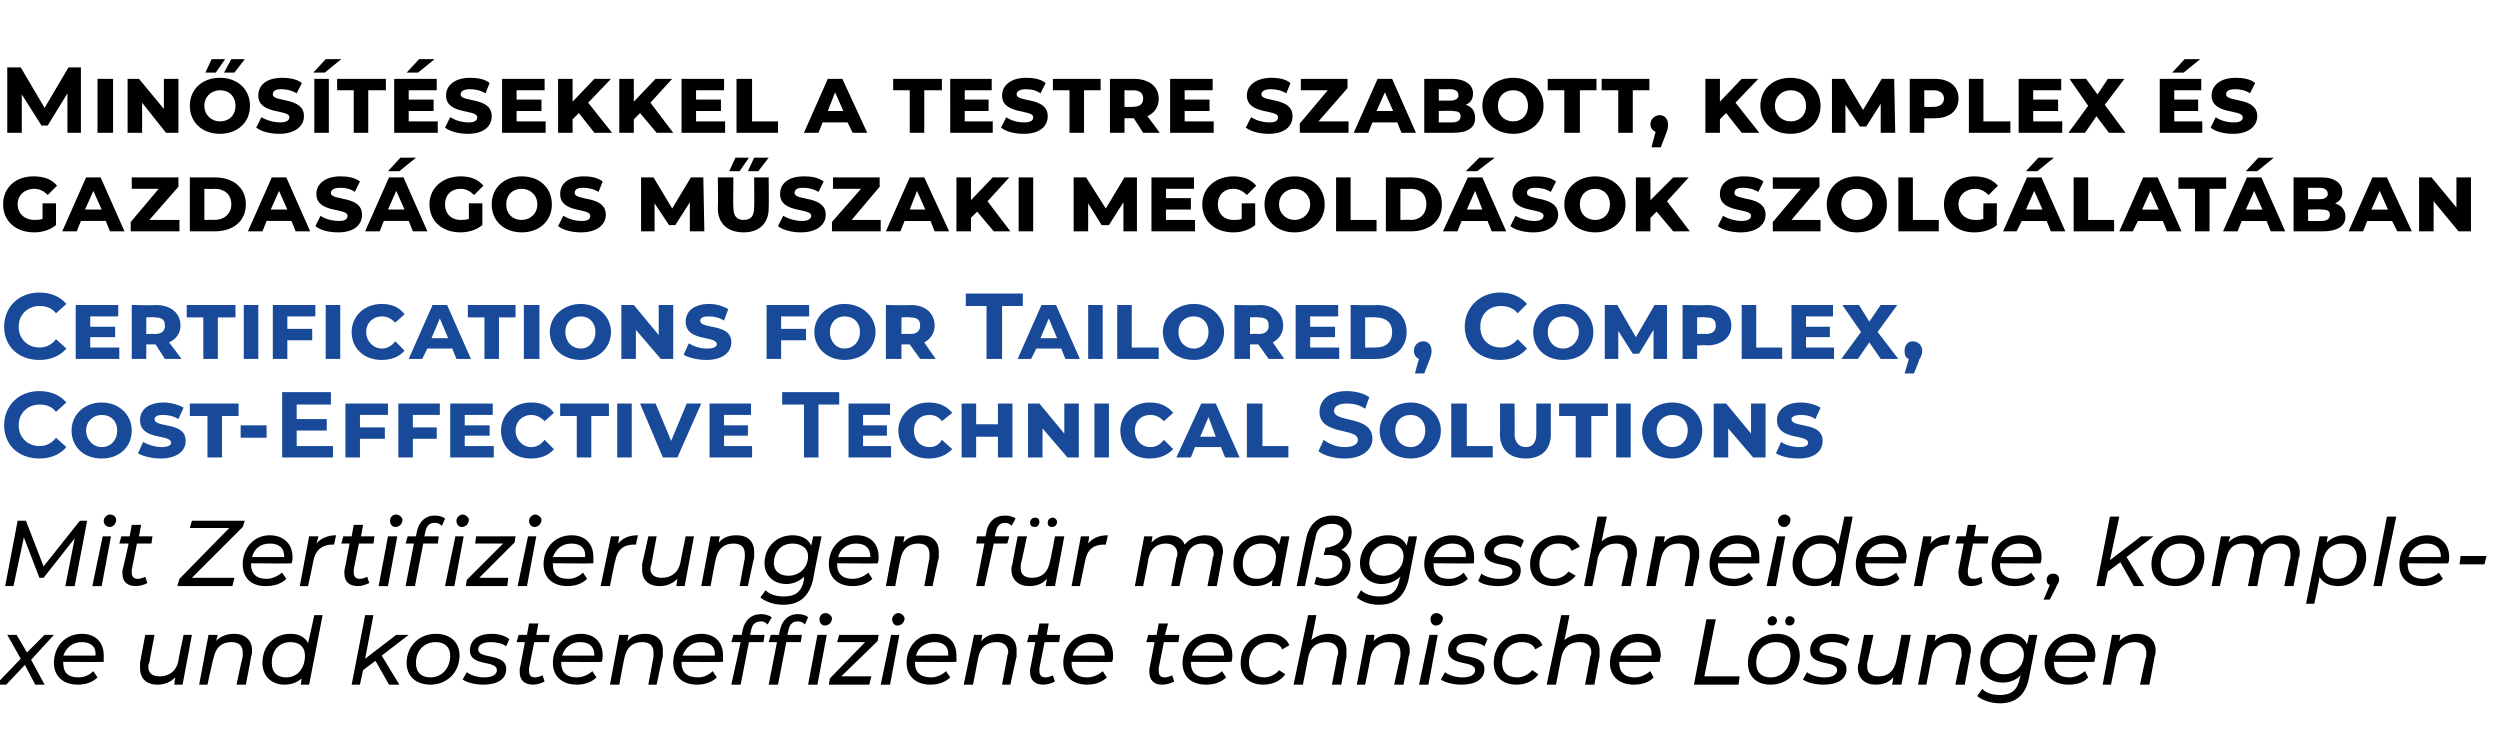
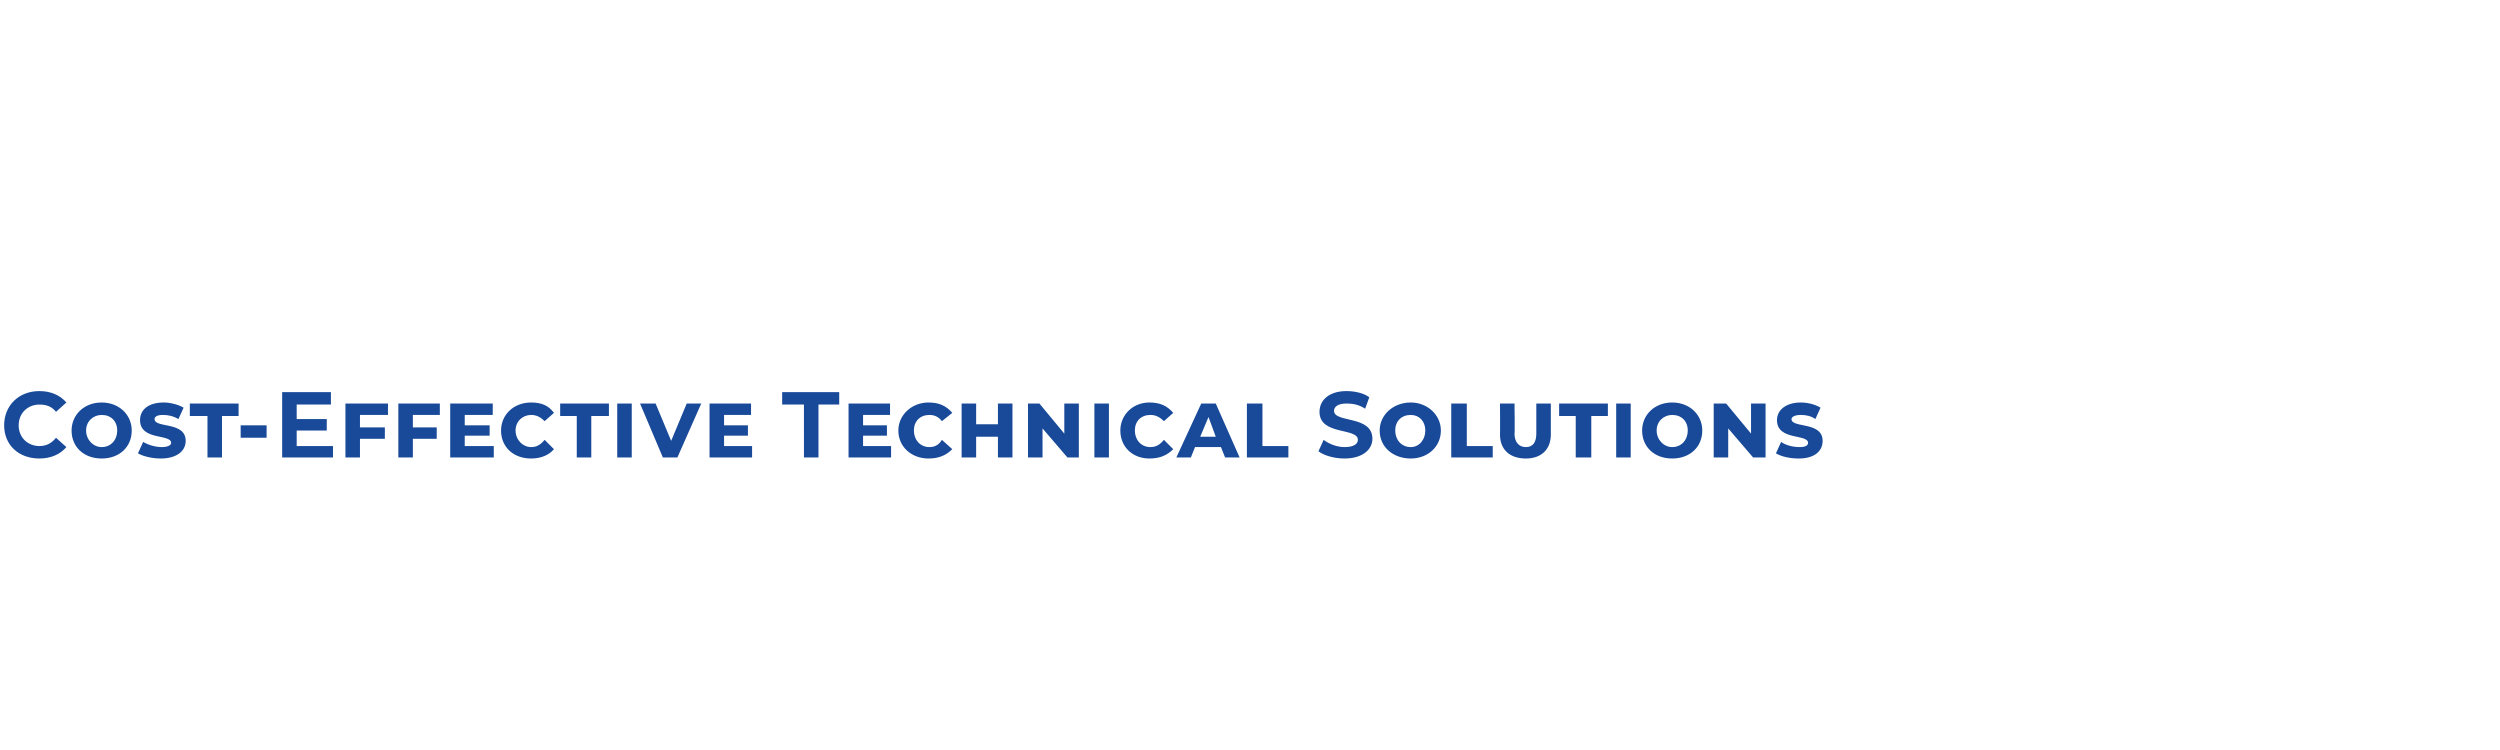
<svg xmlns="http://www.w3.org/2000/svg" version="1.1" width="241px" height="72.3px" viewBox="0 -1 241 72.3" style="top:-1px">
  <desc>Min s t sekkel a testre szabott, komplex s gazdas gos m szaki megold sok szolg lat ban Certifications for Tailored, ...</desc>
  <defs />
  <g id="Polygon8895">
-     <path d="m3 62.6L4.3 65h-.9l-1-1.9L.6 65h-1L2 62.5l-1.3-2.3h.9l1 1.7l1.7-1.7h.9L3 62.6zm3.1.2s-.04.09 0 .1c0 .9.4 1.4 1.5 1.4c.6 0 1.1-.3 1.4-.6l.4.6c-.5.5-1.2.7-1.9.7c-1.4 0-2.3-.8-2.3-2.1c0-1.6 1.1-2.8 2.7-2.8c1.3 0 2.1.8 2.1 2.1v.6c-.03.04-3.9 0-3.9 0zm0-.6h3.1c.1-.9-.5-1.3-1.3-1.3c-.9 0-1.5.5-1.8 1.3zm12.4-2l-.9 4.8h-.8s.07-.66.1-.7c-.5.5-1.1.7-1.7.7c-1.1 0-1.7-.6-1.7-1.6v-.5l.5-2.7h.9s-.53 2.67-.5 2.7c-.1.1-.1.2-.1.4c0 .6.4.9 1.1.9c.9 0 1.6-.5 1.8-1.5c-.04.02.5-2.5.5-2.5h.8zm5.8 1.5c0 .2 0 .4-.1.6c.04-.02-.5 2.7-.5 2.7h-.9s.58-2.72.6-2.7v-.4c0-.6-.3-1-1.1-1c-.9 0-1.5.5-1.7 1.5c-.05.04-.6 2.6-.6 2.6h-.8l.9-4.8h.9s-.16.6-.2.6c.5-.5 1.1-.7 1.8-.7c1 0 1.7.6 1.7 1.6zm6.8-3.4L29.8 65h-.8s.07-.63.1-.6c-.5.4-1 .6-1.7.6c-1.2 0-2.1-.8-2.1-2.1c0-1.6 1.1-2.8 2.7-2.8c.8 0 1.4.3 1.7.9l.6-2.7h.8zm-1.7 3.9c0-.8-.5-1.3-1.4-1.3c-1.1 0-1.8.8-1.8 2c0 .9.5 1.4 1.4 1.4c1.1 0 1.8-.9 1.8-2.1zm7.4 0l1.7 2.8h-1l-1.3-2.3l-1.2.9l-.3 1.4h-.8l1.3-6.7h.8l-.8 4.2l3-2.3h1.2l-2.6 2zm2.4.7c0-1.6 1.2-2.8 2.8-2.8c1.4 0 2.3.8 2.3 2.1c0 1.6-1.2 2.8-2.8 2.8c-1.4 0-2.3-.8-2.3-2.1zm4.2-.7c0-.8-.5-1.3-1.4-1.3c-1.1 0-1.9.8-1.9 2c0 .9.5 1.4 1.4 1.4c1.1 0 1.9-.9 1.9-2.1zm1.2 2.3l.4-.7c.4.3 1 .5 1.7.5c.8 0 1.2-.3 1.2-.7c0-1-2.6-.3-2.6-1.9c0-1 .8-1.6 2.1-1.6c.7 0 1.3.2 1.7.5l-.3.7c-.4-.3-1-.4-1.5-.4c-.8 0-1.2.3-1.2.7c0 1 2.7.3 2.7 1.9c0 1-.9 1.5-2.2 1.5c-.8 0-1.6-.2-2-.5zm6.4-1.1v.3c0 .4.2.6.6.6c.2 0 .5-.1.7-.2l.2.6c-.4.2-.8.3-1.1.3c-.8 0-1.3-.4-1.3-1.2v-.3c.03-.05.5-2.6.5-2.6h-.8l.2-.7h.8l.2-1.1h.9l-.2 1.1h1.3l-.1.7h-1.4l-.5 2.5zm3.1-.6s.02.09 0 .1c0 .9.5 1.4 1.5 1.4c.6 0 1.2-.3 1.5-.6l.4.6c-.5.5-1.2.7-1.9.7c-1.4 0-2.3-.8-2.3-2.1c0-1.6 1.1-2.8 2.7-2.8c1.3 0 2.1.8 2.1 2.1c0 .2 0 .4-.1.6c.04.04-3.9 0-3.9 0zm.1-.6h3.1c0-.9-.5-1.3-1.4-1.3c-.8 0-1.5.5-1.7 1.3zm9.7-.5v.6c-.04-.02-.6 2.7-.6 2.7h-.8l.5-2.7v-.4c0-.6-.3-1-1.1-1c-.9 0-1.5.5-1.7 1.5c-.03.04-.5 2.6-.5 2.6h-.9l.9-4.8h.9s-.14.6-.1.6c.4-.5 1-.7 1.7-.7c1.1 0 1.7.6 1.7 1.6zm1.8 1.1s.05.09 0 .1c0 .9.5 1.4 1.6 1.4c.6 0 1.1-.3 1.4-.6l.4.6c-.5.5-1.2.7-1.9.7c-1.4 0-2.3-.8-2.3-2.1c0-1.6 1.1-2.8 2.7-2.8c1.3 0 2.1.8 2.1 2.1v.6c-.04.04-4 0-4 0zm.1-.6h3.1c.1-.9-.5-1.3-1.3-1.3c-.9 0-1.5.5-1.8 1.3zm6.6-2.4c.02.01-.1.4-.1.4h1.4l-.1.7h-1.4l-.8 4.1h-.9l.9-4.1h-.9l.2-.7h.8l.1-.5c.2-.9.8-1.5 1.8-1.5c.3 0 .7.1 1 .3l-.4.7c-.2-.2-.4-.3-.6-.3c-.6 0-.9.3-1 .9zm7.8-1.2c0 .4-.3.7-.7.7c-.3 0-.5-.3-.5-.6c0-.3.2-.6.6-.6c.3 0 .6.3.6.5zM76 59.8l-.1.4h1.4l-.1.7h-1.4L75 65h-.9l.8-4.1h-.8l.2-.7h.8s.07-.46.1-.5c.2-.9.8-1.5 1.7-1.5c.4 0 .8.1 1 .3l-.3.7c-.2-.2-.4-.3-.7-.3c-.5 0-.8.3-.9.9zm2.8.4h.9l-.9 4.8h-.9l.9-4.8zm5.8.6l-3.5 3.4h2.9l-.2.8h-3.9l.1-.6l3.4-3.5h-2.7l.2-.7h3.8l-.1.6zm1.4-2.1c0-.3.3-.6.6-.6c.3 0 .6.3.6.5c0 .4-.3.7-.7.7c-.3 0-.5-.3-.5-.6zm-.1 1.5h.8l-.9 4.8h-.9l1-4.8zm2.3 2.6s.04.09 0 .1c0 .9.5 1.4 1.6 1.4c.5 0 1.1-.3 1.4-.6l.4.6c-.5.5-1.2.7-1.9.7c-1.4 0-2.3-.8-2.3-2.1c0-1.6 1.1-2.8 2.7-2.8c1.3 0 2.1.8 2.1 2.1v.6c-.04.04-4 0-4 0zm.1-.6h3.1c.1-.9-.5-1.3-1.3-1.3c-.9 0-1.6.5-1.8 1.3zm9.7-.5v.6c-.02-.02-.6 2.7-.6 2.7h-.8l.5-2.7c0-.2.1-.3.1-.4c0-.6-.4-1-1.1-1c-1 0-1.6.5-1.8 1.5l-.5 2.6h-.9l1-4.8h.8s-.13.6-.1.6c.4-.5 1-.7 1.7-.7c1.1 0 1.7.6 1.7 1.6zm2.2 1.7v.3c0 .4.2.6.6.6c.2 0 .5-.1.7-.2l.2.6c-.4.2-.8.3-1.1.3c-.8 0-1.3-.4-1.3-1.2v-.3c.04-.05.5-2.6.5-2.6h-.8l.2-.7h.8l.2-1.1h.9l-.2 1.1h1.3l-.1.7h-1.4l-.5 2.5zm3.1-.6s.03.09 0 .1c0 .9.5 1.4 1.5 1.4c.6 0 1.2-.3 1.5-.6l.4.6c-.5.5-1.2.7-1.9.7c-1.4 0-2.3-.8-2.3-2.1c0-1.6 1.1-2.8 2.7-2.8c1.3 0 2.1.8 2.1 2.1c0 .2 0 .4-.1.6c.04.04-3.9 0-3.9 0zm.1-.6h3.1c0-.9-.5-1.3-1.4-1.3c-.8 0-1.5.5-1.7 1.3zm8.3 1.2v.3c0 .4.2.6.6.6c.2 0 .5-.1.7-.2l.2.6c-.4.2-.8.3-1.2.3c-.7 0-1.2-.4-1.2-1.2v-.3c.02-.05.5-2.6.5-2.6h-.8l.2-.7h.8l.2-1.1h.9l-.3 1.1h1.4l-.1.7h-1.4l-.5 2.5zm3.1-.6v.1c0 .9.5 1.4 1.5 1.4c.6 0 1.2-.3 1.5-.6l.4.6c-.5.5-1.2.7-1.9.7c-1.5 0-2.3-.8-2.3-2.1c0-1.6 1.1-2.8 2.7-2.8c1.2 0 2.1.8 2.1 2.1c0 .2 0 .4-.1.6c.03.04-3.9 0-3.9 0zm.1-.6h3.1c0-.9-.5-1.3-1.4-1.3c-.8 0-1.5.5-1.7 1.3zm4.7.7c0-1.6 1.1-2.8 2.8-2.8c.9 0 1.6.4 1.9 1.1l-.7.4c-.2-.5-.7-.7-1.3-.7c-1.1 0-1.9.8-1.9 2c0 .9.6 1.4 1.5 1.4c.5 0 1.1-.3 1.4-.7l.6.4c-.4.6-1.2 1-2.1 1c-1.4 0-2.2-.8-2.2-2.1zm10.2-1.2v.6c-.01-.02-.5 2.7-.5 2.7h-.9s.53-2.72.5-2.7c.1-.2.1-.3.1-.4c0-.6-.4-1-1.1-1c-1 0-1.6.5-1.8 1.5c.01.04-.5 2.6-.5 2.6h-.9l1.4-6.7h.8s-.46 2.44-.5 2.4c.5-.4 1.1-.6 1.7-.6c1.1 0 1.7.6 1.7 1.6zm6.1 0c0 .2 0 .4-.1.6c.03-.02-.5 2.7-.5 2.7h-.9s.57-2.72.6-2.7v-.4c0-.6-.3-1-1.1-1c-.9 0-1.6.5-1.8 1.5c.04.04-.5 2.6-.5 2.6h-.8l.9-4.8h.8s-.07.6-.1.6c.5-.5 1.1-.7 1.8-.7c1 0 1.7.6 1.7 1.6zm2-3c0-.3.2-.6.6-.6c.3 0 .6.3.6.5c0 .4-.3.7-.7.7c-.3 0-.5-.3-.5-.6zm-.1 1.5h.8l-.9 4.8h-.9l1-4.8zm1.1 4.3l.4-.7c.4.3 1 .5 1.7.5c.8 0 1.2-.3 1.2-.7c0-1-2.6-.3-2.6-1.9c0-1 .8-1.6 2.1-1.6c.7 0 1.3.2 1.7.5l-.3.7c-.4-.3-1-.4-1.4-.4c-.9 0-1.3.3-1.3.7c0 1 2.7.3 2.7 1.9c0 1-.9 1.5-2.2 1.5c-.8 0-1.6-.2-2-.5zm5.1-1.6c0-1.6 1.1-2.8 2.8-2.8c.9 0 1.6.4 1.9 1.1l-.7.4c-.2-.5-.7-.7-1.3-.7c-1.1 0-1.9.8-1.9 2c0 .9.5 1.4 1.5 1.4c.5 0 1.1-.3 1.4-.7l.6.4c-.4.6-1.2 1-2.1 1c-1.4 0-2.2-.8-2.2-2.1zm10.2-1.2v.6c-.01-.02-.5 2.7-.5 2.7h-.9s.53-2.72.5-2.7c.1-.2.1-.3.1-.4c0-.6-.4-1-1.1-1c-1 0-1.6.5-1.8 1.5L150 65h-.9l1.4-6.7h.8s-.47 2.44-.5 2.4c.5-.4 1.1-.6 1.7-.6c1.1 0 1.7.6 1.7 1.6zm1.9 1.1s-.02.09 0 .1c0 .9.5 1.4 1.5 1.4c.6 0 1.1-.3 1.5-.6l.3.6c-.4.5-1.2.7-1.9.7c-1.4 0-2.3-.8-2.3-2.1c0-1.6 1.2-2.8 2.7-2.8c1.3 0 2.2.8 2.2 2.1c0 .2-.1.4-.1.6c-.01.04-3.9 0-3.9 0zm.1-.6h3c.1-.9-.5-1.3-1.3-1.3c-.9 0-1.5.5-1.7 1.3zm8.3-3.5h.9l-1.1 5.5h3.4l-.1.8h-4.3l1.2-6.3zm5.9.2c0-.3.2-.5.5-.5c.2 0 .4.2.4.4c0 .3-.2.5-.5.5c-.2 0-.4-.1-.4-.4zm1.7 0c0-.3.2-.5.4-.5c.3 0 .5.2.5.4c0 .3-.2.5-.5.5c-.2 0-.4-.1-.4-.4zm-3.6 4c0-1.6 1.1-2.8 2.8-2.8c1.3 0 2.2.8 2.2 2.1c0 1.6-1.2 2.8-2.8 2.8c-1.4 0-2.2-.8-2.2-2.1zm4.1-.7c0-.8-.5-1.3-1.4-1.3c-1.1 0-1.9.8-1.9 2c0 .9.5 1.4 1.4 1.4c1.1 0 1.9-.9 1.9-2.1zm1.2 2.3l.4-.7c.4.3 1 .5 1.7.5c.8 0 1.2-.3 1.2-.7c0-1-2.6-.3-2.6-1.9c0-1 .8-1.6 2.1-1.6c.7 0 1.3.2 1.7.5l-.3.7c-.4-.3-.9-.4-1.4-.4c-.8 0-1.2.3-1.2.7c0 1 2.6.3 2.6 1.9c0 1-.9 1.5-2.2 1.5c-.8 0-1.6-.2-2-.5zm10.4-4.3l-.9 4.8h-.9s.14-.66.1-.7c-.4.5-1 .7-1.7.7c-1 0-1.7-.6-1.7-1.6c0-.2 0-.3.1-.5c-.02-.04.5-2.7.5-2.7h.9s-.56 2.67-.6 2.7v.4c0 .6.4.9 1.1.9c.9 0 1.5-.5 1.7-1.5c.03.02.5-2.5.5-2.5h.9zm5.8 1.5c0 .2-.1.4-.1.6l-.5 2.7h-.9s.55-2.72.6-2.7v-.4c0-.6-.4-1-1.1-1c-.9 0-1.6.5-1.8 1.5c.02.04-.5 2.6-.5 2.6h-.8l.9-4.8h.8l-.1.6c.5-.5 1.1-.7 1.7-.7c1.1 0 1.8.6 1.8 1.6zm6.4-1.5s-.79 4.11-.8 4.1c-.3 1.7-1.3 2.5-2.8 2.5c-.9 0-1.7-.3-2.2-.7l.5-.7c.3.4 1 .6 1.7.6c1.1 0 1.7-.5 1.9-1.6l.1-.3c-.4.4-1 .7-1.7.7c-1.3 0-2.2-.8-2.2-2c0-1.5 1.2-2.7 2.8-2.7c.7 0 1.4.3 1.7 1c.04-.04.2-.9.2-.9h.8zm-1.3 1.9c0-.7-.5-1.2-1.4-1.2c-1.1 0-1.9.8-1.9 1.9c0 .7.5 1.2 1.4 1.2c1.1 0 1.9-.8 1.9-1.9zm2.9.7s-.02.09 0 .1c0 .9.5 1.4 1.5 1.4c.6 0 1.1-.3 1.5-.6l.3.6c-.4.5-1.1.7-1.9.7c-1.4 0-2.3-.8-2.3-2.1c0-1.6 1.2-2.8 2.7-2.8c1.3 0 2.2.8 2.2 2.1c0 .2-.1.4-.1.6c0 .04-3.9 0-3.9 0zm.1-.6h3.1c0-.9-.6-1.3-1.4-1.3c-.9 0-1.5.5-1.7 1.3zm9.7-.5c0 .2 0 .4-.1.6c.02-.02-.5 2.7-.5 2.7h-.9s.55-2.72.6-2.7v-.4c0-.6-.4-1-1.1-1c-.9 0-1.6.5-1.8 1.5c.03.04-.5 2.6-.5 2.6h-.8l.9-4.8h.8s-.08.6-.1.6c.5-.5 1.1-.7 1.7-.7c1.1 0 1.8.6 1.8 1.6z" stroke="none" fill="#000" />
-   </g>
+     </g>
  <g id="Polygon8894">
-     <path d="m8.4 49.2l-1.2 6.3h-.9l.9-4.6l-3 3.8h-.4l-1.5-3.9l-1 4.7h-.8l1.2-6.3h.8l1.7 4.4l3.5-4.4h.7zm1.6 0c0-.3.3-.6.6-.6c.4 0 .6.3.6.5c0 .4-.3.7-.6.7c-.4 0-.6-.3-.6-.6zm-.1 1.5h.8l-.9 4.8h-.9l1-4.8zm2.8 3.2v.3c0 .4.2.6.6.6c.2 0 .5-.1.7-.2l.2.6c-.3.2-.8.3-1.1.3c-.8 0-1.3-.4-1.3-1.2v-.3c.04-.05.6-2.6.6-2.6h-.9l.2-.7h.8l.2-1.1h.9l-.2 1.1h1.3l-.1.7h-1.4s-.49 2.54-.5 2.5zm10.7-4.1l-4.9 4.9h4.1l-.2.8h-5.3l.2-.7l4.8-4.9h-3.8l.2-.7h5.1l-.2.6zm.8 3.5v.1c0 .9.5 1.4 1.5 1.4c.6 0 1.1-.3 1.5-.6l.4.6c-.5.5-1.2.7-2 .7c-1.4 0-2.2-.8-2.2-2.1c0-1.6 1.1-2.8 2.6-2.8c1.3 0 2.2.8 2.2 2.1c0 .2 0 .4-.1.6c.02.04-3.9 0-3.9 0zm.1-.6h3.1c0-.9-.5-1.3-1.4-1.3c-.9 0-1.5.5-1.7 1.3zm8.1-2.1l-.2.9h-.2c-.9 0-1.6.5-1.8 1.6c.02-.03-.5 2.4-.5 2.4h-.8l.9-4.8h.9s-.18.7-.2.7c.4-.5 1.1-.8 1.9-.8zm1.7 3.3v.3c0 .4.2.6.6.6c.2 0 .5-.1.7-.2l.2.6c-.4.2-.8.3-1.1.3c-.8 0-1.3-.4-1.3-1.2v-.3c.03-.05.5-2.6.5-2.6h-.8l.2-.7h.8l.2-1.1h.9l-.2 1.1h1.3l-.1.7h-1.4l-.5 2.5zm3.5-4.7c0-.3.2-.6.6-.6c.3 0 .6.3.6.5c0 .4-.3.7-.7.7c-.3 0-.5-.3-.5-.6zm-.2 1.5h.9l-.9 4.8h-.9l.9-4.8zm7.8-1.6c0 .4-.3.7-.7.7c-.3 0-.5-.3-.5-.6c0-.3.3-.6.6-.6c.3 0 .6.3.6.5zM41 50.3c.01.01-.1.4-.1.4h1.4l-.1.7h-1.4l-.8 4.1h-.9l.8-4.1h-.8l.2-.7h.8s.08-.46.1-.5c.2-.9.8-1.5 1.7-1.5c.4 0 .8.1 1 .3l-.3.7c-.2-.2-.4-.3-.7-.3c-.5 0-.8.3-.9.9zm2.9.4h.8l-.9 4.8h-.9l1-4.8zm5.7.6l-3.4 3.4h2.8l-.1.8h-4l.1-.6l3.5-3.5h-2.7l.1-.7h3.8l-.1.6zm1.4-2.1c0-.3.3-.6.6-.6c.3 0 .6.3.6.5c0 .4-.3.7-.7.7c-.3 0-.5-.3-.5-.6zm-.1 1.5h.8l-.9 4.8h-.9l1-4.8zm2.4 2.6s-.05.09 0 .1c0 .9.4 1.4 1.5 1.4c.6 0 1.1-.3 1.4-.6l.4.6c-.5.5-1.2.7-1.9.7c-1.4 0-2.3-.8-2.3-2.1c0-1.6 1.1-2.8 2.7-2.8c1.3 0 2.1.8 2.1 2.1v.6c-.03.04-3.9 0-3.9 0zm0-.6h3.1c.1-.9-.5-1.3-1.3-1.3c-.9 0-1.5.5-1.8 1.3zm8.2-2.1l-.2.9h-.2c-1 0-1.6.5-1.8 1.6c-.03-.03-.5 2.4-.5 2.4h-.9l1-4.8h.8s-.13.7-.1.7c.4-.5 1-.8 1.9-.8zm5.4.1l-.9 4.8h-.8l.1-.7c-.5.5-1.1.7-1.7.7c-1.1 0-1.7-.6-1.7-1.6v-.5c.02-.04.6-2.7.6-2.7h.8s-.51 2.67-.5 2.7c0 .1-.1.2-.1.4c0 .6.4.9 1.1.9c.9 0 1.6-.5 1.8-1.5c-.02.02.5-2.5.5-2.5h.8zm5.8 1.5v.6c-.04-.02-.6 2.7-.6 2.7h-.8l.5-2.7v-.4c0-.6-.3-1-1.1-1c-.9 0-1.5.5-1.7 1.5c-.03.04-.5 2.6-.5 2.6h-.9l.9-4.8h.9s-.14.6-.1.6c.4-.5 1-.7 1.7-.7c1.1 0 1.7.6 1.7 1.6zm6.5-1.5s-.84 4.11-.8 4.1c-.4 1.7-1.3 2.5-2.9 2.5c-.9 0-1.7-.3-2.2-.7l.5-.7c.4.4 1 .6 1.8.6c1.1 0 1.7-.5 1.9-1.6v-.3c-.4.4-1 .7-1.7.7c-1.2 0-2.1-.8-2.1-2c0-1.5 1.1-2.7 2.7-2.7c.8 0 1.5.3 1.8 1c-.01-.04.2-.9.2-.9h.8zm-1.3 1.9c0-.7-.6-1.2-1.5-1.2c-1.1 0-1.8.8-1.8 1.9c0 .7.5 1.2 1.4 1.2c1.1 0 1.9-.8 1.9-1.9zm2.8.7s.03.09 0 .1c0 .9.5 1.4 1.5 1.4c.6 0 1.2-.3 1.5-.6l.4.6c-.5.5-1.2.7-1.9.7c-1.4 0-2.3-.8-2.3-2.1c0-1.6 1.1-2.8 2.7-2.8c1.3 0 2.1.8 2.1 2.1c0 .2 0 .4-.1.6c.04.04-3.9 0-3.9 0zm.1-.6h3.1c0-.9-.5-1.3-1.4-1.3c-.8 0-1.5.5-1.7 1.3zm9.7-.5v.6c-.04-.02-.6 2.7-.6 2.7h-.8l.5-2.7v-.4c0-.6-.3-1-1.1-1c-.9 0-1.5.5-1.7 1.5c-.03.04-.5 2.6-.5 2.6h-.9l.9-4.8h.9s-.14.6-.1.6c.4-.5 1-.7 1.7-.7c1.1 0 1.7.6 1.7 1.6zm5.5-1.9c-.05.01-.1.4-.1.4h1.4l-.2.7h-1.3l-.9 4.1h-.8l.8-4.1h-.8l.1-.7h.8s.12-.46.1-.5c.2-.9.8-1.5 1.8-1.5c.4 0 .8.1 1 .3l-.4.7c-.1-.2-.4-.3-.6-.3c-.5 0-.8.3-.9.9zm3.3-.9c0-.3.2-.5.5-.5c.3 0 .4.2.4.4c0 .3-.2.5-.4.5c-.3 0-.5-.1-.5-.4zm1.7 0c0-.3.2-.5.5-.5c.2 0 .4.2.4.4c0 .3-.2.5-.5.5c-.2 0-.4-.1-.4-.4zm1.6 1.3l-.9 4.8h-.9s.14-.66.1-.7c-.4.5-1 .7-1.7.7c-1 0-1.7-.6-1.7-1.6c0-.2 0-.3.1-.5c-.02-.04.5-2.7.5-2.7h.9s-.56 2.67-.6 2.7v.4c0 .6.4.9 1.1.9c.9 0 1.5-.5 1.7-1.5c.03.02.5-2.5.5-2.5h.9zm4.2-.1l-.2.9h-.2c-1 0-1.6.5-1.8 1.6l-.5 2.4h-.8l.9-4.8h.8l-.1.7c.4-.5 1-.8 1.9-.8zm11.1 1.6c0 .2-.1.4-.1.6l-.5 2.7h-.9s.54-2.72.5-2.7c.1-.2.1-.3.1-.4c0-.6-.4-1-1.1-1c-.8 0-1.4.5-1.6 1.5c-.04.01-.6 2.6-.6 2.6h-.8s.52-2.72.5-2.7c.1-.2.1-.3.1-.4c0-.6-.4-1-1.1-1c-.9 0-1.5.5-1.7 1.5c.03.04-.5 2.6-.5 2.6h-.8l.9-4.8h.8s-.08.58-.1.6c.5-.5 1-.7 1.7-.7c.7 0 1.3.3 1.5.9c.5-.6 1.2-.9 2-.9c1 0 1.7.6 1.7 1.6zm6.4-1.5l-.9 4.8h-.8s.07-.63.1-.6c-.5.4-1 .6-1.7.6c-1.2 0-2.1-.8-2.1-2.1c0-1.6 1.1-2.8 2.7-2.8c.8 0 1.4.3 1.7.9l.2-.8h.8zm-1.3 2c0-.8-.5-1.3-1.4-1.3c-1.1 0-1.8.8-1.8 2c0 .9.5 1.4 1.4 1.4c1.1 0 1.8-.9 1.8-2.1zm7.2.7c0 1.3-1 2.1-2.4 2.1c-.4 0-.9-.1-1.1-.2l.2-.7c.3.1.6.2.9.2c.9 0 1.6-.5 1.6-1.4c0-.6-.5-.9-1.3-.9h-.5s.19-.74.2-.7c1-.1 1.7-.6 1.7-1.4c0-.6-.4-.9-1.1-.9c-.8 0-1.5.4-1.6 1.4c-.05.02-1 4.6-1 4.6h-.8s.87-4.52.9-4.5c.3-1.6 1.3-2.3 2.6-2.3c1.1 0 1.8.6 1.8 1.6c0 .7-.4 1.4-1 1.7c.5.2.9.7.9 1.4zm6.4-2.7l-.8 4.1c-.4 1.7-1.3 2.5-2.9 2.5c-.9 0-1.6-.3-2.1-.7l.4-.7c.4.4 1.1.6 1.8.6c1.1 0 1.7-.5 1.9-1.6l.1-.3c-.5.4-1 .7-1.8.7c-1.2 0-2.1-.8-2.1-2c0-1.5 1.1-2.7 2.7-2.7c.8 0 1.5.3 1.8 1c.02-.04.2-.9.2-.9h.8zm-1.3 1.9c0-.7-.5-1.2-1.4-1.2c-1.1 0-1.9.8-1.9 1.9c0 .7.5 1.2 1.4 1.2c1.1 0 1.9-.8 1.9-1.9zm2.9.7s-.04.09 0 .1c0 .9.4 1.4 1.5 1.4c.6 0 1.1-.3 1.4-.6l.4.6c-.5.5-1.2.7-1.9.7c-1.4 0-2.3-.8-2.3-2.1c0-1.6 1.1-2.8 2.7-2.8c1.3 0 2.1.8 2.1 2.1v.6c-.03.04-3.9 0-3.9 0zm0-.6h3.1c.1-.9-.5-1.3-1.3-1.3c-.9 0-1.5.5-1.8 1.3zm4.3 2.3l.3-.7c.4.3 1.1.5 1.7.5c.8 0 1.3-.3 1.3-.7c0-1-2.7-.3-2.7-1.9c0-1 .9-1.6 2.2-1.6c.6 0 1.2.2 1.6.5l-.3.7c-.4-.3-.9-.4-1.4-.4c-.8 0-1.2.3-1.2.7c0 1 2.6.3 2.6 1.9c0 1-.9 1.5-2.2 1.5c-.8 0-1.6-.2-1.9-.5zm5-1.6c0-1.6 1.2-2.8 2.8-2.8c.9 0 1.6.4 2 1.1l-.8.4c-.2-.5-.6-.7-1.3-.7c-1 0-1.8.8-1.8 2c0 .9.5 1.4 1.4 1.4c.6 0 1.1-.3 1.4-.7l.7.4c-.5.6-1.3 1-2.1 1c-1.4 0-2.3-.8-2.3-2.1zm10.3-1.2c0 .2 0 .4-.1.6c.02-.02-.5 2.7-.5 2.7h-.9s.56-2.72.6-2.7v-.4c0-.6-.4-1-1.1-1c-.9 0-1.6.5-1.8 1.5c.04.04-.5 2.6-.5 2.6h-.8l1.3-6.7h.9s-.53 2.44-.5 2.4c.4-.4 1-.6 1.7-.6c1 0 1.7.6 1.7 1.6zm6 0v.6c-.04-.02-.6 2.7-.6 2.7h-.8l.5-2.7v-.4c0-.6-.3-1-1.1-1c-.9 0-1.5.5-1.7 1.5c-.03.04-.5 2.6-.5 2.6h-.9l.9-4.8h.9s-.14.6-.1.6c.4-.5 1-.7 1.7-.7c1.1 0 1.7.6 1.7 1.6zm1.8 1.1s.05.09 0 .1c0 .9.5 1.4 1.6 1.4c.6 0 1.1-.3 1.4-.6l.4.6c-.5.5-1.2.7-1.9.7c-1.4 0-2.3-.8-2.3-2.1c0-1.6 1.1-2.8 2.7-2.8c1.3 0 2.1.8 2.1 2.1v.6c-.04.04-4 0-4 0zm.1-.6h3.1c.1-.9-.5-1.3-1.3-1.3c-.9 0-1.5.5-1.8 1.3zm5.7-3.5c0-.3.3-.6.6-.6c.4 0 .6.3.6.5c0 .4-.3.7-.6.7c-.4 0-.6-.3-.6-.6zm-.1 1.5h.8l-.9 4.8h-.9l1-4.8zm7.3-1.9l-1.3 6.7h-.8l.1-.6c-.4.4-1 .6-1.7.6c-1.2 0-2.1-.8-2.1-2.1c0-1.6 1.2-2.8 2.7-2.8c.8 0 1.4.3 1.7.9c.04 0 .6-2.7.6-2.7h.8zm-1.6 3.9c0-.8-.5-1.3-1.5-1.3c-1 0-1.8.8-1.8 2c0 .9.5 1.4 1.4 1.4c1.1 0 1.9-.9 1.9-2.1zm2.8.6v.1c0 .9.5 1.4 1.5 1.4c.6 0 1.1-.3 1.5-.6l.3.6c-.4.5-1.1.7-1.9.7c-1.4 0-2.3-.8-2.3-2.1c0-1.6 1.2-2.8 2.7-2.8c1.3 0 2.2.8 2.2 2.1c0 .2-.1.4-.1.6c0 .04-3.9 0-3.9 0zm.1-.6h3.1c0-.9-.6-1.3-1.4-1.3c-.9 0-1.5.5-1.7 1.3zm8.1-2.1l-.2.9h-.2c-.9 0-1.6.5-1.8 1.6l-.5 2.4h-.8l.9-4.8h.8l-.1.7c.4-.5 1-.8 1.9-.8zm1.7 3.3v.3c0 .4.2.6.6.6c.2 0 .5-.1.7-.2l.1.6c-.3.2-.7.3-1.1.3c-.7 0-1.2-.4-1.2-1.2v-.3c.02-.05.5-2.6.5-2.6h-.8l.2-.7h.8l.2-1.1h.8l-.2 1.1h1.4l-.1.7h-1.4s-.52 2.54-.5 2.5zm3.1-.6v.1c0 .9.5 1.4 1.5 1.4c.6 0 1.2-.3 1.5-.6l.4.6c-.5.5-1.2.7-2 .7c-1.4 0-2.2-.8-2.2-2.1c0-1.6 1.1-2.8 2.7-2.8c1.2 0 2.1.8 2.1 2.1c0 .2 0 .4-.1.6c.02.04-3.9 0-3.9 0zm.1-.6h3.1c0-.9-.5-1.3-1.4-1.3c-.8 0-1.5.5-1.7 1.3zm5.6 2.2c0 .2-.1.3-.2.5c.01.04-.7 1.4-.7 1.4h-.6s.6-1.36.6-1.4c-.2-.1-.3-.2-.3-.5c0-.4.3-.6.6-.6c.4 0 .6.2.6.6zm6.5-2.2l1.7 2.8h-1l-1.3-2.3l-1.2.9l-.3 1.4h-.8l1.3-6.7h.9l-.9 4.2l3-2.3h1.2l-2.6 2zm2.4.7c0-1.6 1.2-2.8 2.8-2.8c1.4 0 2.3.8 2.3 2.1c0 1.6-1.2 2.8-2.8 2.8c-1.4 0-2.3-.8-2.3-2.1zm4.2-.7c0-.8-.5-1.3-1.4-1.3c-1.1 0-1.9.8-1.9 2c0 .9.5 1.4 1.4 1.4c1.1 0 1.9-.9 1.9-2.1zm10.1-.5c0 .2 0 .4-.1.6c.03-.02-.5 2.7-.5 2.7h-.9s.56-2.72.6-2.7v-.4c0-.6-.3-1-1-1c-.9 0-1.5.5-1.7 1.5c-.02.01-.5 2.6-.5 2.6h-.9s.54-2.72.5-2.7c.1-.2.1-.3.1-.4c0-.6-.4-1-1.1-1c-.9 0-1.4.5-1.6 1.5c-.05.04-.6 2.6-.6 2.6h-.8l.9-4.8h.9s-.16.58-.2.6c.5-.5 1-.7 1.7-.7c.7 0 1.3.3 1.5.9c.5-.6 1.2-.9 2-.9c1 0 1.7.6 1.7 1.6zm6.4.5c0 1.6-1.2 2.8-2.7 2.8c-.8 0-1.5-.3-1.8-.9c.04.05-.5 2.6-.5 2.6h-.8l1.3-6.5h.8s-.12.58-.1.6c.4-.4 1-.7 1.7-.7c1.2 0 2.1.8 2.1 2.1zm-.9 0c0-.8-.5-1.3-1.4-1.3c-1.1 0-1.9.8-1.9 2c0 .9.5 1.4 1.4 1.4c1.1 0 1.9-.9 1.9-2.1zm2.9-3.9h.9l-1.4 6.7h-.8l1.3-6.7zm2 4.5v.1c0 .9.5 1.4 1.5 1.4c.6 0 1.2-.3 1.5-.6l.4.6c-.5.5-1.2.7-2 .7c-1.4 0-2.2-.8-2.2-2.1c0-1.6 1.1-2.8 2.7-2.8c1.2 0 2.1.8 2.1 2.1c0 .2 0 .4-.1.6c.02.04-3.9 0-3.9 0zm.1-.6h3.1c0-.9-.5-1.3-1.4-1.3c-.8 0-1.5.5-1.7 1.3zm5-.1h2.5l-.2.8h-2.4l.1-.8z" stroke="none" fill="#000" />
-   </g>
+     </g>
  <g id="Polygon8893">
    <path d="m.4 40c0-1.9 1.4-3.3 3.4-3.3c1.1 0 2 .4 2.6 1.1l-1 .9c-.4-.5-.9-.7-1.6-.7c-1.1 0-2 .8-2 2c0 1.2.9 2 2 2c.7 0 1.2-.3 1.6-.8l1 .9c-.6.7-1.5 1.1-2.6 1.1c-2 0-3.4-1.3-3.4-3.2zm6.5.5c0-1.5 1.2-2.7 2.9-2.7c1.7 0 2.9 1.2 2.9 2.7c0 1.6-1.2 2.7-2.9 2.7c-1.7 0-2.9-1.1-2.9-2.7zm4.4 0c0-.9-.6-1.5-1.5-1.5c-.8 0-1.5.6-1.5 1.5c0 .9.7 1.6 1.5 1.6c.9 0 1.5-.7 1.5-1.6zm2 2.2l.5-1.1c.5.3 1.2.5 1.8.5c.6 0 .9-.2.9-.4c0-.9-3-.2-3-2.2c0-1 .8-1.7 2.3-1.7c.6 0 1.4.2 1.9.5l-.5 1.1c-.5-.3-1-.4-1.5-.4c-.6 0-.8.2-.8.4c0 .9 3 .2 3 2.1c0 1-.9 1.7-2.4 1.7c-.8 0-1.7-.2-2.2-.5zm6.7-3.6h-1.7v-1.2h4.7v1.2h-1.6v4H20v-4zm3.2.9h2.5v1.2h-2.5V40zm8.9 2v1.1h-4.9v-6.3h4.7v1.2h-3.3v1.4h2.9v1.1h-2.9v1.5h3.5zm2.6-3v1.2h2.4v1.1h-2.4v1.8h-1.4v-5.2h4.1v1.1h-2.7zm5.1 0v1.2h2.3v1.1h-2.3v1.8h-1.4v-5.2h4v1.1h-2.6zm7.8 3v1.1h-4.2v-5.2h4.1v1.1h-2.7v1h2.4v1h-2.4v1h2.8zm.7-1.5c0-1.5 1.2-2.7 2.9-2.7c1 0 1.7.3 2.2 1l-.9.8c-.4-.4-.8-.6-1.3-.6c-.8 0-1.5.6-1.5 1.5c0 .9.7 1.6 1.5 1.6c.5 0 .9-.2 1.3-.7l.9.9c-.5.6-1.3.9-2.2.9c-1.7 0-2.9-1.1-2.9-2.7zm7.3-1.4H54v-1.2h4.7v1.2H57v4h-1.4v-4zm3.9-1.2h1.4v5.2h-1.4v-5.2zm8.1 0l-2.3 5.2h-1.4l-2.2-5.2h1.5l1.5 3.6l1.5-3.6h1.4zm4.9 4.1v1.1h-4.1v-5.2h4v1.1h-2.6v1h2.3v1h-2.3v1h2.7zm5-4h-2.1v-1.2h5.5v1.2h-2v5.1h-1.4V38zm8.4 4v1.1h-4.1v-5.2h4v1.1h-2.6v1h2.3v1h-2.3v1h2.7zm.7-1.5c0-1.5 1.3-2.7 2.9-2.7c1 0 1.7.3 2.3 1l-1 .8c-.3-.4-.7-.6-1.2-.6c-.9 0-1.5.6-1.5 1.5c0 .9.6 1.6 1.5 1.6c.5 0 .9-.2 1.2-.7l1 .9c-.6.6-1.3.9-2.3.9c-1.6 0-2.9-1.1-2.9-2.7zm6.1-2.6h1.4v2h2.1v-2h1.4v5.2h-1.4v-2h-2.1v2h-1.4v-5.2zm11.3 0v5.2h-1.1l-2.4-2.8v2.8h-1.4v-5.2h1.1l2.4 2.9v-2.9h1.4zm1.5 0h1.4v5.2h-1.4v-5.2zm2.5 2.6c0-1.5 1.2-2.7 2.8-2.7c1 0 1.7.3 2.3 1l-.9.8c-.4-.4-.8-.6-1.3-.6c-.9 0-1.5.6-1.5 1.5c0 .9.6 1.6 1.5 1.6c.5 0 .9-.2 1.3-.7l.9.9c-.6.6-1.3.9-2.3.9c-1.6 0-2.8-1.1-2.8-2.7zm9.7 1.6h-2.5l-.4 1h-1.4l2.4-5.2h1.4l2.3 5.2h-1.4l-.4-1zm-.5-1l-.7-1.9l-.8 1.9h1.5zm3-3.2h1.5v4.1h2.5v1.1h-4v-5.2zm6.9 4.6l.5-1.1c.5.4 1.3.7 2 .7c.9 0 1.3-.3 1.3-.7c0-1.2-3.7-.4-3.7-2.7c0-1.1.9-2 2.6-2c.8 0 1.7.2 2.2.6l-.4 1.1c-.6-.4-1.2-.5-1.8-.5c-.8 0-1.2.3-1.2.7c0 1.2 3.7.4 3.7 2.7c0 1-.9 1.9-2.7 1.9c-1 0-2-.3-2.5-.7zm5.9-2c0-1.5 1.3-2.7 3-2.7c1.6 0 2.9 1.2 2.9 2.7c0 1.6-1.3 2.7-2.9 2.7c-1.7 0-3-1.1-3-2.7zm4.4 0c0-.9-.6-1.5-1.4-1.5c-.9 0-1.5.6-1.5 1.5c0 .9.6 1.6 1.5 1.6c.8 0 1.4-.7 1.4-1.6zm2.5-2.6h1.5v4.1h2.5v1.1h-4v-5.2zm4.7 3c.02-.01 0-3 0-3h1.4s.04 2.95 0 2.9c0 .8.4 1.3 1.1 1.3c.7 0 1-.5 1-1.3v-2.9h1.4v3c0 1.4-.9 2.3-2.4 2.3c-1.6 0-2.5-.9-2.5-2.3zm7.3-1.8h-1.6v-1.2h4.7v1.2h-1.6v4h-1.5v-4zm3.9-1.2h1.4v5.2h-1.4v-5.2zm2.5 2.6c0-1.5 1.2-2.7 2.9-2.7c1.7 0 2.9 1.2 2.9 2.7c0 1.6-1.2 2.7-2.9 2.7c-1.7 0-2.9-1.1-2.9-2.7zm4.4 0c0-.9-.6-1.5-1.5-1.5c-.8 0-1.5.6-1.5 1.5c0 .9.7 1.6 1.5 1.6c.9 0 1.5-.7 1.5-1.6zm7.5-2.6v5.2H169l-2.4-2.8v2.8h-1.4v-5.2h1.2l2.4 2.9v-2.9h1.4zm1 4.8l.5-1.1c.4.3 1.1.5 1.8.5c.6 0 .8-.2.8-.4c0-.9-3-.2-3-2.2c0-1 .9-1.7 2.3-1.7c.7 0 1.4.2 1.9.5l-.5 1.1c-.4-.3-.9-.4-1.4-.4c-.6 0-.9.2-.9.4c0 .9 3 .2 3 2.1c0 1-.8 1.7-2.3 1.7c-.9 0-1.7-.2-2.2-.5z" stroke="none" fill="#184a99" />
  </g>
  <g id="Polygon8892">
-     <path d="m.4 30.5c0-1.9 1.4-3.3 3.4-3.3c1.1 0 2 .4 2.6 1.1l-1 .9c-.4-.5-.9-.7-1.6-.7c-1.1 0-2 .8-2 2c0 1.2.9 2 2 2c.7 0 1.2-.3 1.6-.8l1 .9c-.6.7-1.5 1.1-2.6 1.1c-2 0-3.4-1.3-3.4-3.2zm11.1 2v1.1H7.3v-5.2h4.1v1.1H8.7v1h2.4v1H8.7v1h2.8zm3.5-.3h-.9v1.4h-1.4v-5.2s2.33.05 2.3 0c1.5 0 2.4.8 2.4 2c0 .7-.4 1.3-1.1 1.6c.01-.01 1.2 1.6 1.2 1.6h-1.6l-.9-1.4zm-.1-2.6c.03-.05-.8 0-.8 0v1.6s.83-.04.8 0c.7 0 1-.3 1-.8c0-.6-.3-.8-1-.8zm4.7 0H18v-1.2h4.7v1.2H21v4h-1.4v-4zm3.9-1.2h1.4v5.2h-1.4v-5.2zm4.2 1.1v1.2h2.4v1.1h-2.4v1.8h-1.4v-5.2h4.1v1.1h-2.7zm3.7-1.1h1.4v5.2h-1.4v-5.2zm2.5 2.6c0-1.5 1.2-2.7 2.9-2.7c.9 0 1.7.3 2.2 1l-.9.8c-.4-.4-.8-.6-1.3-.6c-.8 0-1.5.6-1.5 1.5c0 .9.7 1.6 1.5 1.6c.5 0 .9-.2 1.3-.7l.9.9c-.5.6-1.3.9-2.2.9c-1.7 0-2.9-1.1-2.9-2.7zm9.7 1.6h-2.4l-.5 1h-1.3l2.3-5.2h1.4l2.3 5.2H44l-.4-1zm-.4-1l-.8-1.9l-.8 1.9h1.6zm3.5-2h-1.6v-1.2h4.6v1.2h-1.6v4h-1.4v-4zm3.8-1.2h1.5v5.2h-1.5v-5.2zM53 31c0-1.5 1.3-2.7 3-2.7c1.6 0 2.9 1.2 2.9 2.7c0 1.6-1.3 2.7-2.9 2.7c-1.7 0-3-1.1-3-2.7zm4.4 0c0-.9-.6-1.5-1.4-1.5c-.9 0-1.5.6-1.5 1.5c0 .9.6 1.6 1.5 1.6c.8 0 1.4-.7 1.4-1.6zm7.5-2.6v5.2h-1.2l-2.4-2.8v2.8h-1.4v-5.2h1.2l2.4 2.9v-2.9h1.4zm1 4.8l.5-1.1c.5.3 1.1.5 1.8.5c.6 0 .9-.2.9-.4c0-.9-3-.2-3-2.2c0-1 .8-1.7 2.3-1.7c.6 0 1.3.2 1.8.5l-.4 1.1c-.5-.3-1-.4-1.5-.4c-.6 0-.8.2-.8.4c0 .9 3 .2 3 2.1c0 1-.9 1.7-2.4 1.7c-.8 0-1.7-.2-2.2-.5zm9.4-3.7v1.2h2.4v1.1h-2.4v1.8h-1.4v-5.2h4.1v1.1h-2.7zm3.2 1.5c0-1.5 1.3-2.7 2.9-2.7c1.7 0 3 1.2 3 2.7c0 1.6-1.3 2.7-3 2.7c-1.6 0-2.9-1.1-2.9-2.7zm4.4 0c0-.9-.6-1.5-1.5-1.5c-.8 0-1.4.6-1.4 1.5c0 .9.6 1.6 1.4 1.6c.9 0 1.5-.7 1.5-1.6zm4.8 1.2h-.8v1.4h-1.5v-5.2s2.4.05 2.4 0c1.4 0 2.3.8 2.3 2c0 .7-.4 1.3-1 1.6c-.03-.01 1.1 1.6 1.1 1.6h-1.5l-1-1.4zm0-2.6c0-.05-.8 0-.8 0v1.6s.8-.04.8 0c.7 0 1-.3 1-.8c0-.6-.3-.8-1-.8zm7.4-1.1h-2v-1.2h5.5v1.2h-2v5.1h-1.5v-5.1zm7.2 4.1h-2.4l-.5 1h-1.3l2.3-5.2h1.4l2.3 5.2h-1.4l-.4-1zm-.4-1l-.8-1.9l-.8 1.9h1.6zm3-3.2h1.4v5.2h-1.4v-5.2zm2.8 0h1.4v4.1h2.6v1.1h-4v-5.2zm4.4 2.6c0-1.5 1.3-2.7 3-2.7c1.6 0 2.9 1.2 2.9 2.7c0 1.6-1.3 2.7-2.9 2.7c-1.7 0-3-1.1-3-2.7zm4.4 0c0-.9-.6-1.5-1.4-1.5c-.9 0-1.5.6-1.5 1.5c0 .9.6 1.6 1.5 1.6c.8 0 1.4-.7 1.4-1.6zm4.8 1.2h-.8v1.4H119v-5.2s2.4.05 2.4 0c1.4 0 2.3.8 2.3 2c0 .7-.4 1.3-1 1.6c-.02-.01 1.1 1.6 1.1 1.6h-1.5l-1-1.4zm0-2.6c0-.05-.8 0-.8 0v1.6s.8-.04.8 0c.7 0 1-.3 1-.8c0-.6-.3-.8-1-.8zm7.8 2.9v1.1h-4.2v-5.2h4.1v1.1h-2.7v1h2.4v1h-2.4v1h2.8zm1.1-4.1s2.47.05 2.5 0c1.7 0 2.9 1 2.9 2.6c0 1.6-1.2 2.6-2.9 2.6c-.03.02-2.5 0-2.5 0v-5.2zm2.4 4.1c1 0 1.6-.5 1.6-1.5c0-.9-.6-1.4-1.6-1.4c.02-.04-1 0-1 0v2.9h1zm5.4.3c0 .2 0 .4-.2.9c-.02.01-.5 1.3-.5 1.3h-.9s.37-1.42.4-1.4c-.3-.1-.5-.4-.5-.8c0-.5.4-.9.9-.9c.5 0 .8.4.8.9zm3.2-2.3c0-1.9 1.5-3.3 3.4-3.3c1.1 0 2 .4 2.6 1.1l-.9.9c-.4-.5-1-.7-1.6-.7c-1.2 0-2 .8-2 2c0 1.2.8 2 2 2c.6 0 1.2-.3 1.6-.8l.9.9c-.6.7-1.5 1.1-2.6 1.1c-1.9 0-3.4-1.3-3.4-3.2zm6.6.5c0-1.5 1.2-2.7 2.9-2.7c1.7 0 2.9 1.2 2.9 2.7c0 1.6-1.2 2.7-2.9 2.7c-1.7 0-2.9-1.1-2.9-2.7zm4.4 0c0-.9-.7-1.5-1.5-1.5c-.9 0-1.5.6-1.5 1.5c0 .9.6 1.6 1.5 1.6c.8 0 1.5-.7 1.5-1.6zm7.2 2.6v-2.8l-1.4 2.3h-.6l-1.4-2.2v2.7h-1.3v-5.2h1.2l1.8 3.1l1.8-3.1h1.2v5.2h-1.3zm7.5-3.2c0 1.1-.9 1.9-2.4 1.9c.03-.05-.9 0-.9 0v1.3h-1.4v-5.2s2.33.05 2.3 0c1.5 0 2.4.8 2.4 2zm-1.5 0c0-.6-.3-.8-1-.8c.03-.05-.8 0-.8 0v1.6s.83-.04.8 0c.7 0 1-.3 1-.8zm2.5-2h1.4v4.1h2.5v1.1h-3.9v-5.2zm8.9 4.1v1.1h-4.1v-5.2h4v1.1h-2.6v1h2.3v1h-2.3v1h2.7zm4.5 1.1l-1.1-1.6l-1.1 1.6h-1.6l1.9-2.6l-1.8-2.6h1.6l1 1.6l1.1-1.6h1.6L181 31l2 2.6h-1.7zm4-.8c0 .2 0 .4-.3.9c.04.01-.5 1.3-.5 1.3h-.9s.44-1.42.4-1.4c-.3-.1-.4-.4-.4-.8c0-.5.3-.9.8-.9c.5 0 .9.4.9.9z" stroke="none" fill="#184a99" />
-   </g>
+     </g>
  <g id="Polygon8891">
-     <path d="m4.1 18.6h1.3v2.1c-.6.5-1.4.7-2.1.7c-1.8 0-3-1.1-3-2.7c0-1.6 1.2-2.7 2.9-2.7c1.1 0 1.8.3 2.3.9l-.9.9c-.4-.4-.8-.6-1.3-.6c-.9 0-1.6.6-1.6 1.5c0 .9.7 1.5 1.6 1.5c.3 0 .5 0 .8-.1v-1.5zm6.1 1.7H7.8l-.4 1H6l2.3-5.2h1.4l2.3 5.2h-1.4l-.4-1zm-.4-1.1L9 17.4l-.8 1.8h1.6zm7.5 1v1.1h-4.7v-.9l2.7-3.2h-2.6v-1.1h4.5v.9l-2.8 3.2h2.9zm1-4.1h2.4c1.8 0 3 1 3 2.6c0 1.6-1.2 2.6-3 2.6h-2.4v-5.2zm2.4 4.1c.9 0 1.6-.6 1.6-1.5c0-1-.7-1.5-1.6-1.5c0 .03-1 0-1 0v3s1-.03 1 0zm7.4.1h-2.4l-.4 1h-1.4l2.3-5.2h1.4l2.3 5.2h-1.4l-.4-1zm-.4-1.1l-.8-1.8l-.8 1.8h1.6zm2.7 1.6l.5-1c.4.3 1.1.5 1.8.5c.6 0 .8-.2.8-.5c0-.8-3-.2-3-2.1c0-1 .9-1.7 2.3-1.7c.7 0 1.4.1 1.9.5l-.5 1c-.4-.3-.9-.4-1.4-.4c-.6 0-.9.2-.9.5c0 .8 3 .2 3 2.1c0 1-.8 1.7-2.3 1.7c-.9 0-1.7-.2-2.2-.6zm8.1-5.3h-1.1l1.2-1.3h1.5l-1.6 1.3zm.9 4.8H37l-.4 1h-1.4l2.3-5.2h1.4l2.3 5.2h-1.4l-.4-1zm-.4-1.1l-.8-1.8l-.8 1.8h1.6zm6.2-.6h1.3v2.1c-.6.5-1.4.7-2.1.7c-1.8 0-3-1.1-3-2.7c0-1.6 1.3-2.7 3-2.7c1 0 1.7.3 2.2.9l-.9.9c-.4-.4-.8-.6-1.3-.6c-.9 0-1.5.6-1.5 1.5c0 .9.6 1.5 1.5 1.5c.3 0 .5 0 .8-.1v-1.5zm2.2.1c0-1.6 1.2-2.7 2.9-2.7c1.7 0 2.9 1.1 2.9 2.7c0 1.6-1.2 2.7-2.9 2.7c-1.7 0-2.9-1.1-2.9-2.7zm4.4 0c0-.9-.7-1.5-1.5-1.5c-.9 0-1.5.6-1.5 1.5c0 .9.6 1.5 1.5 1.5c.8 0 1.5-.6 1.5-1.5zm2 2.1l.5-1c.5.3 1.1.5 1.8.5c.6 0 .8-.2.8-.5c0-.8-2.9-.2-2.9-2.1c0-1 .8-1.7 2.3-1.7c.6 0 1.3.1 1.8.5l-.4 1c-.5-.3-1-.4-1.5-.4c-.6 0-.8.2-.8.5c0 .8 3 .2 3 2.1c0 1-.9 1.7-2.4 1.7c-.8 0-1.7-.2-2.2-.6zm12.7.5v-2.8l-1.4 2.2h-.6l-1.4-2.1v2.7h-1.3v-5.2h1.2l1.8 3l1.8-3h1.2l.1 5.2h-1.4zm4.4-7.1h1.3l-.9 1.3h-1l.6-1.3zm1.8 0h1.4l-1 1.3h-1l.6-1.3zm-3.5 4.9c.04-.04 0-3 0-3h1.5s-.04 2.91 0 2.9c0 .8.3 1.2 1 1.2c.7 0 1-.4 1-1.2c.03.01 0-2.9 0-2.9h1.4s.03 2.96 0 3c0 1.4-.9 2.3-2.4 2.3c-1.6 0-2.5-.9-2.5-2.3zm5.8 1.7l.5-1c.5.3 1.2.5 1.8.5c.6 0 .9-.2.9-.5c0-.8-3-.2-3-2.1c0-1 .8-1.7 2.3-1.7c.7 0 1.4.1 1.9.5l-.5 1c-.5-.3-1-.4-1.5-.4c-.6 0-.8.2-.8.5c0 .8 3 .2 3 2.1c0 1-.9 1.7-2.4 1.7c-.8 0-1.7-.2-2.2-.6zm9.9-.6v1.1h-4.7v-.9l2.8-3.2h-2.7v-1.1h4.5v.9l-2.7 3.2h2.8zm4.8.1h-2.5l-.4 1h-1.4l2.3-5.2h1.4l2.4 5.2h-1.4l-.4-1zm-.5-1.1l-.8-1.8l-.7 1.8h1.5zm5 .2l-.6.6v1.3h-1.4v-5.2h1.4v2.2l2.1-2.2h1.6l-2.1 2.3l2.2 2.9h-1.6l-1.6-1.9zm4-3.3h1.4v5.2h-1.4v-5.2zm10.1 5.2v-2.8l-1.4 2.2h-.7l-1.3-2.1v2.7h-1.4v-5.2h1.2l1.9 3l1.8-3h1.2v5.2h-1.3zm6.9-1.1v1.1H111v-5.2h4.1v1.1h-2.7v.9h2.4v1.1h-2.4v1h2.8zm4.5-1.6h1.3v2.1c-.6.5-1.4.7-2.1.7c-1.8 0-3-1.1-3-2.7c0-1.6 1.3-2.7 3-2.7c1 0 1.7.3 2.2.9l-.9.9c-.4-.4-.8-.6-1.3-.6c-.9 0-1.5.6-1.5 1.5c0 .9.6 1.5 1.5 1.5c.3 0 .6 0 .8-.1v-1.5zm2.2.1c0-1.6 1.2-2.7 2.9-2.7c1.7 0 2.9 1.1 2.9 2.7c0 1.6-1.2 2.7-2.9 2.7c-1.7 0-2.9-1.1-2.9-2.7zm4.4 0c0-.9-.7-1.5-1.5-1.5c-.8 0-1.5.6-1.5 1.5c0 .9.7 1.5 1.5 1.5c.8 0 1.5-.6 1.5-1.5zm2.5-2.6h1.4v4.1h2.5v1.1h-3.9v-5.2zm4.8 0h2.4c1.8 0 3 1 3 2.6c0 1.6-1.2 2.6-3 2.6h-2.4v-5.2zm2.4 4.1c.9 0 1.5-.6 1.5-1.5c0-1-.6-1.5-1.5-1.5c-.03.03-1 0-1 0v3s.97-.03 1 0zm6.4-4.7h-1.1l1.3-1.3h1.5l-1.7 1.3zm1 4.8h-2.5l-.4 1h-1.4l2.4-5.2h1.4l2.3 5.2h-1.4l-.4-1zm-.5-1.1l-.7-1.8l-.8 1.8h1.5zm2.7 1.6l.5-1c.5.3 1.2.5 1.8.5c.6 0 .9-.2.9-.5c0-.8-3-.2-3-2.1c0-1 .8-1.7 2.3-1.7c.7 0 1.4.1 1.9.5l-.5 1c-.5-.3-1-.4-1.5-.4c-.6 0-.8.2-.8.5c0 .8 3 .2 3 2.1c0 1-.9 1.7-2.4 1.7c-.8 0-1.7-.2-2.2-.6zm5.2-2.1c0-1.6 1.3-2.7 3-2.7c1.6 0 2.9 1.1 2.9 2.7c0 1.6-1.3 2.7-2.9 2.7c-1.7 0-3-1.1-3-2.7zm4.4 0c0-.9-.6-1.5-1.4-1.5c-.9 0-1.5.6-1.5 1.5c0 .9.6 1.5 1.5 1.5c.8 0 1.4-.6 1.4-1.5zm4.5.7l-.6.6v1.3h-1.4v-5.2h1.4v2.2l2.2-2.2h1.5l-2.1 2.3l2.2 2.9h-1.6l-1.6-1.9zm5.9 1.4l.5-1c.5.3 1.2.5 1.8.5c.6 0 .9-.2.9-.5c0-.8-3-.2-3-2.1c0-1 .8-1.7 2.3-1.7c.7 0 1.4.1 1.9.5l-.5 1c-.5-.3-1-.4-1.5-.4c-.6 0-.8.2-.8.5c0 .8 3 .2 3 2.1c0 1-.9 1.7-2.4 1.7c-.8 0-1.7-.2-2.2-.6zm9.9-.6v1.1h-4.6v-.9l2.7-3.2h-2.7v-1.1h4.5v.9l-2.7 3.2h2.8zm.6-1.5c0-1.6 1.2-2.7 2.9-2.7c1.7 0 2.9 1.1 2.9 2.7c0 1.6-1.2 2.7-2.9 2.7c-1.7 0-2.9-1.1-2.9-2.7zm4.4 0c0-.9-.7-1.5-1.5-1.5c-.9 0-1.5.6-1.5 1.5c0 .9.6 1.5 1.5 1.5c.8 0 1.5-.6 1.5-1.5zm2.5-2.6h1.4v4.1h2.5v1.1H183v-5.2zm8.2 2.5h1.3s-.02 2.13 0 2.1c-.6.5-1.4.7-2.2.7c-1.7 0-2.9-1.1-2.9-2.7c0-1.6 1.2-2.7 2.9-2.7c1 0 1.8.3 2.3.9l-.9.9c-.4-.4-.8-.6-1.3-.6c-.9 0-1.6.6-1.6 1.5c0 .9.7 1.5 1.6 1.5c.3 0 .5 0 .8-.1c-.02-.04 0-1.5 0-1.5zm5.2-3.1h-1.1l1.2-1.3h1.5l-1.6 1.3zm.9 4.8h-2.4l-.5 1h-1.3l2.3-5.2h1.4l2.3 5.2h-1.4l-.4-1zm-.4-1.1l-.8-1.8l-.8 1.8h1.6zm3-3.1h1.4v4.1h2.5v1.1h-3.9v-5.2zm8.6 4.2h-2.4l-.5 1h-1.3l2.3-5.2h1.4l2.3 5.2h-1.4l-.4-1zm-.4-1.1l-.8-1.8l-.8 1.8h1.6zm3.5-2H210v-1.1h4.6v1.1H213v4.1h-1.4v-4.1zm6-1.7h-1.1l1.2-1.3h1.5l-1.6 1.3zm.9 4.8h-2.4l-.4 1h-1.4l2.3-5.2h1.4l2.3 5.2h-1.4l-.4-1zm-.4-1.1l-.8-1.8l-.8 1.8h1.6zm8 .7c0 .9-.8 1.4-2.2 1.4h-2.8v-5.2h2.7c1.3 0 2 .6 2 1.4c0 .5-.2.9-.7 1.1c.6.2 1 .6 1 1.3zm-3.6-2.8v1.1h1.1c.5 0 .8-.2.8-.5c0-.4-.3-.6-.8-.6c-.03.01-1.1 0-1.1 0zm2.1 2.6c0-.4-.3-.5-.8-.5c0-.05-1.3 0-1.3 0v1.1h1.3c.5 0 .8-.2.8-.6zm6 .6h-2.4l-.4 1h-1.4l2.3-5.2h1.4l2.4 5.2h-1.4l-.5-1zm-.4-1.1l-.8-1.8l-.8 1.8h1.6zm8-3.1v5.2H237l-2.4-2.9v2.9h-1.4v-5.2h1.2l2.4 2.9v-2.9h1.4z" stroke="none" fill="#000" />
-   </g>
+     </g>
  <g id="Polygon8890">
-     <path d="m6.5 11.8V8l-1.9 3.1h-.6l-1.9-3v3.7H.7V5.5h1.3l2.3 3.9l2.3-3.9h1.2v6.3H6.5zm2.9-5.2h1.5v5.2H9.4V6.6zm7.8 0v5.2H16l-2.3-2.9v2.9h-1.4V6.6h1.1l2.4 2.9V6.6h1.4zm3.2-1.9h1.3L20.8 6h-1l.6-1.3zm1.9 0h1.3l-1 1.3h-1l.7-1.3zm-4 4.5c0-1.6 1.2-2.7 2.9-2.7c1.7 0 2.9 1.1 2.9 2.7c0 1.6-1.2 2.7-2.9 2.7c-1.7 0-2.9-1.1-2.9-2.7zm4.4 0c0-.9-.6-1.5-1.5-1.5c-.8 0-1.5.6-1.5 1.5c0 .9.7 1.5 1.5 1.5c.9 0 1.5-.6 1.5-1.5zm2 2.1l.5-1c.5.3 1.2.5 1.8.5c.6 0 .9-.2.9-.5c0-.8-3-.2-3-2.1c0-1 .8-1.7 2.3-1.7c.6 0 1.4.1 1.9.5l-.5 1c-.5-.3-1-.4-1.5-.4c-.6 0-.8.2-.8.5c0 .8 3 .2 3 2.1c0 1-.9 1.7-2.4 1.7c-.8 0-1.7-.2-2.2-.6zm6.7-6.6h1.5L31.3 6h-1.1l1.2-1.3zm-1.1 1.9h1.4v5.2h-1.4V6.6zm3.8 1.1h-1.6V6.6h4.7v1.1h-1.7v4.1h-1.4V7.7zM40.3 6h-1.1l1.2-1.3h1.5L40.3 6zm1.9 4.7v1.1H38V6.6h4.1v1.1h-2.7v.9h2.4v1.1h-2.4v1h2.8zm.7.6l.5-1c.5.3 1.1.5 1.8.5c.6 0 .8-.2.8-.5c0-.8-3-.2-3-2.1c0-1 .9-1.7 2.3-1.7c.7 0 1.4.1 1.9.5l-.4 1c-.5-.3-1-.4-1.5-.4c-.6 0-.9.2-.9.5c0 .8 3 .2 3 2.1c0 1-.8 1.7-2.3 1.7c-.8 0-1.7-.2-2.2-.6zm9.7-.6v1.1h-4.2V6.6h4.1v1.1h-2.7v.9h2.4v1.1h-2.4v1h2.8zm3.2-.8l-.6.6v1.3h-1.4V6.6h1.4v2.2l2.1-2.2h1.6l-2.2 2.3l2.3 2.9h-1.7l-1.5-1.9zm5.9 0l-.6.6v1.3h-1.4V6.6h1.4v2.2l2.1-2.2h1.6l-2.1 2.3l2.2 2.9h-1.6l-1.6-1.9zm8.2.8v1.1h-4.2V6.6h4.1v1.1h-2.7v.9h2.4v1.1h-2.4v1h2.8zM71 6.6h1.5v4.1h2.5v1.1h-4V6.6zm10.7 4.2h-2.4l-.4 1h-1.4l2.3-5.2h1.4l2.4 5.2h-1.4l-.5-1zm-.4-1.1l-.8-1.8l-.7 1.8h1.5zm6.4-2h-1.6V6.6h4.7v1.1h-1.7v4.1h-1.4V7.7zm8 3v1.1h-4.1V6.6h4v1.1H93v.9h2.3v1.1H93v1h2.7zm.8.6l.5-1c.4.3 1.1.5 1.7.5c.7 0 .9-.2.9-.5c0-.8-3-.2-3-2.1c0-1 .9-1.7 2.3-1.7c.7 0 1.4.1 1.9.5l-.5 1c-.4-.3-.9-.4-1.4-.4c-.6 0-.9.2-.9.5c0 .8 3 .2 3 2.1c0 1-.8 1.7-2.3 1.7c-.9 0-1.7-.2-2.2-.6zm6.6-3.6h-1.6V6.6h4.6v1.1h-1.6v4.1h-1.4V7.7zm6.2 2.7h-.9v1.4H107V6.6h2.3c1.4 0 2.4.7 2.4 1.9c0 .8-.4 1.4-1.1 1.7c0-.04 1.2 1.6 1.2 1.6h-1.6l-.9-1.4zm-.1-2.7c.03.02-.8 0-.8 0v1.6s.83.02.8 0c.7 0 1-.3 1-.8c0-.5-.3-.8-1-.8zm7.8 3v1.1h-4.2V6.6h4.1v1.1h-2.7v.9h2.4v1.1h-2.4v1h2.8zm3.1.6l.5-1c.5.3 1.1.5 1.8.5c.6 0 .8-.2.8-.5c0-.8-3-.2-3-2.1c0-1 .9-1.7 2.4-1.7c.6 0 1.3.1 1.8.5l-.4 1c-.5-.3-1-.4-1.5-.4c-.6 0-.9.2-.9.5c0 .8 3 .2 3 2.1c0 1-.8 1.7-2.3 1.7c-.8 0-1.7-.2-2.2-.6zm9.9-.6v1.1h-4.7v-.9l2.7-3.2h-2.6V6.6h4.5v.9l-2.8 3.2h2.9zm4.7.1h-2.4l-.4 1h-1.4l2.3-5.2h1.4l2.3 5.2h-1.4l-.4-1zm-.4-1.1l-.8-1.8l-.8 1.8h1.6zm7.9.7c0 .9-.7 1.4-2.1 1.4h-2.8V6.6h2.6c1.4 0 2.1.6 2.1 1.4c0 .5-.2.9-.7 1.1c.6.2.9.6.9 1.3zm-3.5-2.8v1.1h1.1c.5 0 .8-.2.8-.5c0-.4-.3-.6-.8-.6c-.04.01-1.1 0-1.1 0zm2.1 2.6c0-.4-.3-.5-.8-.5c-.01-.05-1.3 0-1.3 0v1.1h1.3c.5 0 .8-.2.8-.6zm2.1-1c0-1.6 1.3-2.7 3-2.7c1.6 0 2.9 1.1 2.9 2.7c0 1.6-1.3 2.7-2.9 2.7c-1.7 0-3-1.1-3-2.7zm4.4 0c0-.9-.6-1.5-1.4-1.5c-.9 0-1.5.6-1.5 1.5c0 .9.6 1.5 1.5 1.5c.8 0 1.4-.6 1.4-1.5zm3.5-1.5h-1.6V6.6h4.7v1.1h-1.6v4.1h-1.5V7.7zm5.2 0h-1.6V6.6h4.6v1.1h-1.6v4.1H156V7.7zm4.8 3.3c0 .2 0 .4-.2.9l-.5 1.3h-.9l.4-1.5c-.3-.1-.5-.4-.5-.7c0-.5.4-.9.9-.9c.5 0 .8.4.8.9zm5.6-1.1l-.6.6v1.3h-1.4V6.6h1.4v2.2l2.1-2.2h1.6l-2.2 2.3l2.3 2.9h-1.7l-1.5-1.9zm3.3-.7c0-1.6 1.2-2.7 2.9-2.7c1.7 0 2.9 1.1 2.9 2.7c0 1.6-1.2 2.7-2.9 2.7c-1.7 0-2.9-1.1-2.9-2.7zm4.4 0c0-.9-.6-1.5-1.5-1.5c-.8 0-1.5.6-1.5 1.5c0 .9.7 1.5 1.5 1.5c.9 0 1.5-.6 1.5-1.5zm7.2 2.6V9l-1.4 2.2h-.6l-1.4-2.1v2.7h-1.3V6.6h1.2l1.8 3l1.8-3h1.2l.1 5.2h-1.4zm7.5-3.3c0 1.2-.9 1.9-2.3 1.9c-.05.02-1 0-1 0v1.4h-1.4V6.6h2.4c1.4 0 2.3.7 2.3 1.9zm-1.4 0c0-.5-.4-.8-1-.8c-.05.02-.9 0-.9 0v1.6s.85.02.9 0c.6 0 1-.3 1-.8zm2.4-1.9h1.4v4.1h2.6v1.1h-4V6.6zm9 4.1v1.1h-4.2V6.6h4.1v1.1H196v.9h2.4v1.1H196v1h2.8zm4.5 1.1l-1.2-1.6l-1.1 1.6h-1.6l1.9-2.6l-1.8-2.6h1.6l1.1 1.5l1-1.5h1.6l-1.9 2.5l2 2.7h-1.6zm7.2-5.8h-1.1l1.2-1.3h1.5L210.5 6zm1.8 4.7v1.1h-4.1V6.6h4v1.1h-2.6v.9h2.3v1.1h-2.3v1h2.7zm.8.6l.5-1c.4.3 1.1.5 1.7.5c.7 0 .9-.2.9-.5c0-.8-3-.2-3-2.1c0-1 .9-1.7 2.3-1.7c.7 0 1.4.1 1.9.5l-.5 1c-.4-.3-1-.4-1.4-.4c-.7 0-.9.2-.9.5c0 .8 3 .2 3 2.1c0 1-.9 1.7-2.3 1.7c-.9 0-1.7-.2-2.2-.6z" stroke="none" fill="#000" />
-   </g>
+     </g>
</svg>